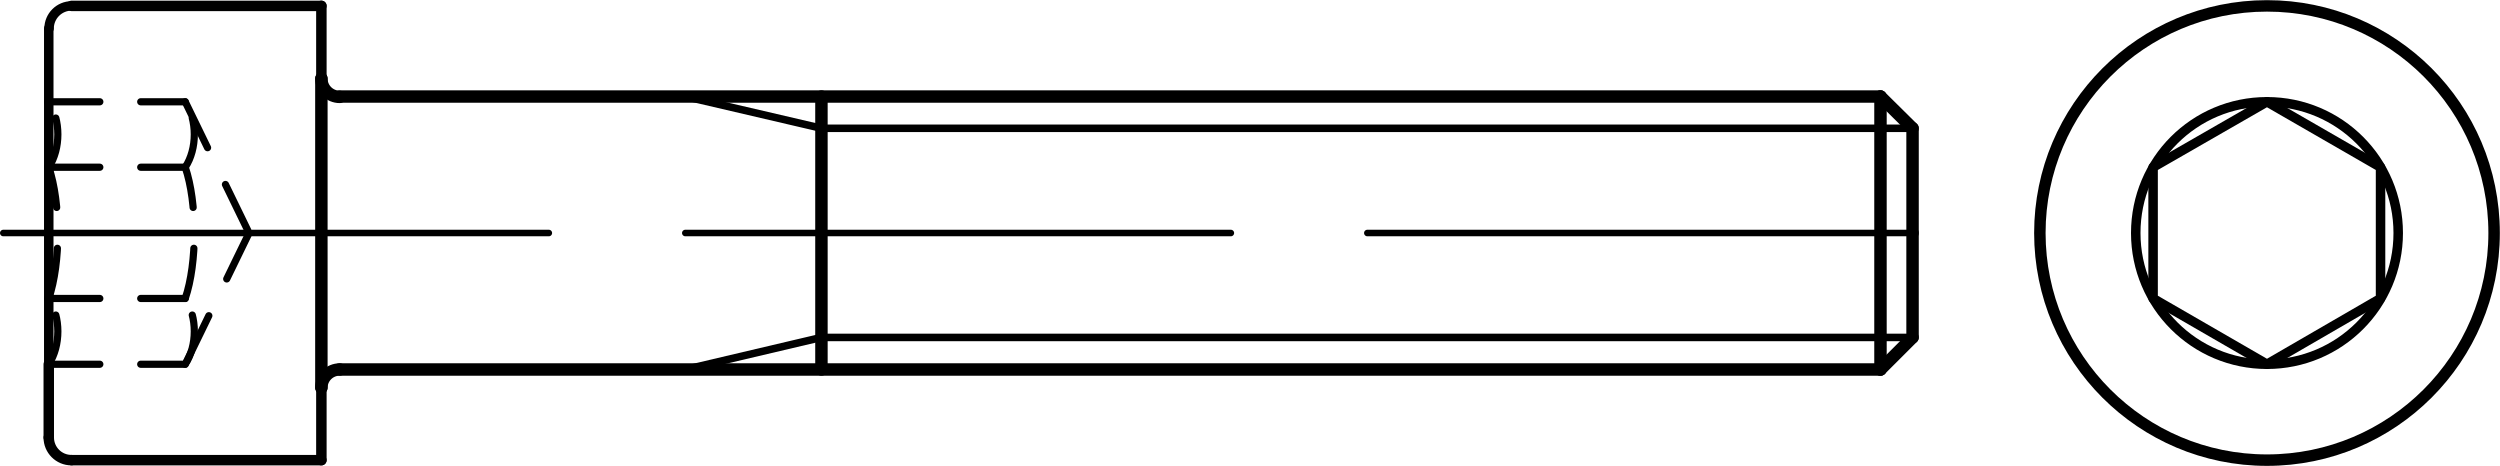
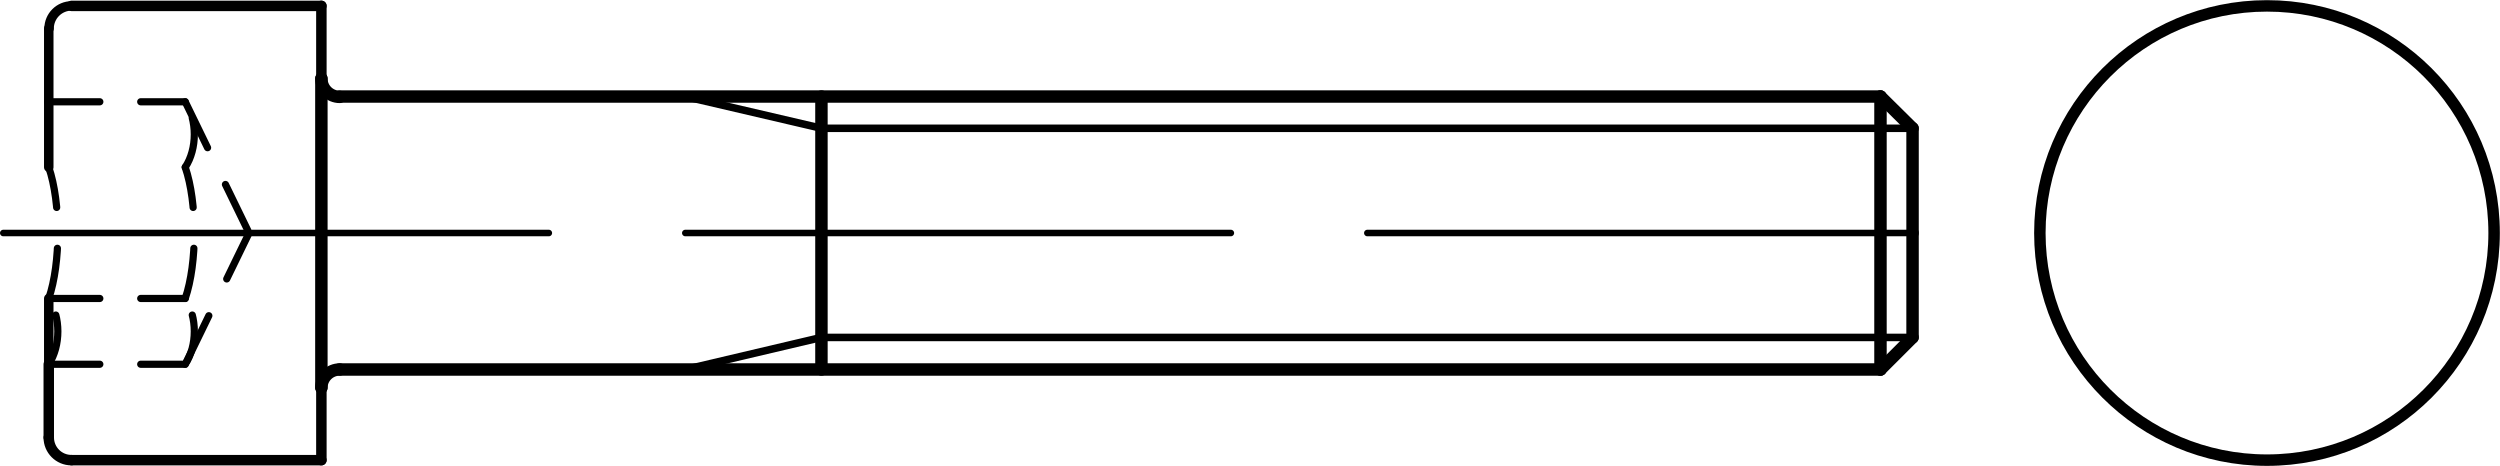
<svg xmlns="http://www.w3.org/2000/svg" version="1.1" id="Ebene_1" x="0px" y="0px" viewBox="0 0 76.39 14.24" style="enable-background:new 0 0 76.39 14.24;" xml:space="preserve">
  <g id="Konturlinie">
    <path style="fill:none;stroke:#000000;stroke-width:0.35;stroke-linecap:round;stroke-linejoin:round;" d="M76.21,7.12   c0-3.84-3.11-6.94-6.94-6.94s-6.94,3.11-6.94,6.94s3.11,6.94,6.94,6.94S76.21,10.95,76.21,7.12C76.21,7.12,76.21,7.12,76.21,7.12z" />
-     <polyline style="fill:none;stroke:#000000;stroke-width:0.29;stroke-linecap:round;stroke-linejoin:round;" points="72.74,5.11    69.27,3.11 65.79,5.11 65.79,9.12 69.27,11.13 72.74,9.12 72.74,5.11  " />
-     <path style="fill:none;stroke:#000000;stroke-width:0.29;stroke-linecap:round;stroke-linejoin:round;" d="M73.28,7.12   c0-2.21-1.79-4.01-4.01-4.01s-4.01,1.79-4.01,4.01s1.8,4.01,4.01,4.01S73.28,9.34,73.28,7.12L73.28,7.12z" />
    <line style="fill:none;stroke:#000000;stroke-width:0.38;stroke-linecap:round;stroke-linejoin:round;" x1="58.44" y1="7.12" x2="58.44" y2="3.92" />
    <line style="fill:none;stroke:#000000;stroke-width:0.38;stroke-linecap:round;stroke-linejoin:round;" x1="57.46" y1="2.95" x2="58.44" y2="3.92" />
    <line style="fill:none;stroke:#000000;stroke-width:0.38;stroke-linecap:round;stroke-linejoin:round;" x1="58.44" y1="7.12" x2="58.44" y2="10.31" />
    <line style="fill:none;stroke:#000000;stroke-width:0.38;stroke-linecap:round;stroke-linejoin:round;" x1="57.46" y1="11.29" x2="58.44" y2="10.31" />
    <line style="fill:none;stroke:#000000;stroke-width:0.32;stroke-linecap:round;stroke-linejoin:round;" x1="9.82" y1="14.06" x2="9.82" y2="11.84" />
    <path style="fill:none;stroke:#000000;stroke-width:0.38;stroke-linecap:round;stroke-linejoin:round;" d="M10.38,11.29   c-0.31,0-0.56,0.25-0.56,0.56l0,0" />
    <line style="fill:none;stroke:#000000;stroke-width:0.32;stroke-linecap:round;stroke-linejoin:round;" x1="9.82" y1="0.18" x2="2.19" y2="0.18" />
    <path style="fill:none;stroke:#000000;stroke-width:0.29;stroke-linecap:round;stroke-linejoin:round;" d="M2.19,0.18   c-0.38,0-0.69,0.31-0.69,0.69l0,0" />
    <path style="fill:none;stroke:#000000;stroke-width:0.32;stroke-linecap:round;stroke-linejoin:round;" d="M1.49,13.37   c0,0.38,0.31,0.69,0.69,0.69l0,0" />
    <line style="fill:none;stroke:#000000;stroke-width:0.32;stroke-linecap:round;stroke-linejoin:round;" x1="2.19" y1="14.06" x2="9.82" y2="14.06" />
    <line style="fill:none;stroke:#000000;stroke-width:0.38;stroke-linecap:round;stroke-linejoin:round;" x1="10.38" y1="2.95" x2="57.46" y2="2.95" />
    <line style="fill:none;stroke:#000000;stroke-width:0.38;stroke-linecap:round;stroke-linejoin:round;" x1="57.46" y1="11.29" x2="10.38" y2="11.29" />
    <line style="fill:none;stroke:#000000;stroke-width:0.38;stroke-linecap:round;stroke-linejoin:round;" x1="25.1" y1="11.29" x2="25.1" y2="2.95" />
    <line style="fill:none;stroke:#000000;stroke-width:0.38;stroke-linecap:round;stroke-linejoin:round;" x1="57.46" y1="11.29" x2="57.46" y2="2.95" />
    <line style="fill:none;stroke:#000000;stroke-width:0.32;stroke-linecap:round;stroke-linejoin:round;" x1="9.82" y1="2.4" x2="9.82" y2="0.18" />
    <path style="fill:none;stroke:#000000;stroke-width:0.38;stroke-linecap:round;stroke-linejoin:round;" d="M9.82,2.4   c0,0.31,0.25,0.56,0.56,0.56l0,0" />
    <line style="fill:none;stroke:#000000;stroke-width:0.38;stroke-linecap:round;stroke-linejoin:round;" x1="9.82" y1="2.4" x2="9.82" y2="11.84" />
    <line style="fill:none;stroke:#000000;stroke-width:0.29;stroke-linecap:round;stroke-linejoin:round;" x1="1.49" y1="5.11" x2="1.49" y2="3.11" />
-     <line style="fill:none;stroke:#000000;stroke-width:0.29;stroke-linecap:round;stroke-linejoin:round;" x1="1.49" y1="5.11" x2="1.49" y2="9.12" />
    <line style="fill:none;stroke:#000000;stroke-width:0.29;stroke-linecap:round;stroke-linejoin:round;" x1="1.49" y1="9.12" x2="1.49" y2="11.13" />
    <line style="fill:none;stroke:#000000;stroke-width:0.29;stroke-linecap:round;stroke-linejoin:round;" x1="1.49" y1="3.11" x2="1.49" y2="0.87" />
    <line style="fill:none;stroke:#000000;stroke-width:0.32;stroke-linecap:round;stroke-linejoin:round;" x1="1.49" y1="11.13" x2="1.49" y2="13.37" />
  </g>
  <g id="Gewindelinie">
    <line style="fill:none;stroke:#000000;stroke-width:0.23;stroke-linecap:round;stroke-linejoin:round;" x1="58.44" y1="3.92" x2="25.1" y2="3.92" />
    <line style="fill:none;stroke:#000000;stroke-width:0.23;stroke-linecap:round;stroke-linejoin:round;" x1="25.1" y1="3.92" x2="20.94" y2="2.95" />
    <line style="fill:none;stroke:#000000;stroke-width:0.23;stroke-linecap:round;stroke-linejoin:round;" x1="58.44" y1="10.31" x2="25.1" y2="10.31" />
    <line style="fill:none;stroke:#000000;stroke-width:0.23;stroke-linecap:round;stroke-linejoin:round;" x1="25.1" y1="10.31" x2="20.94" y2="11.29" />
  </g>
  <g id="Verdeckte_Linie">
    <line style="fill:none;stroke:#000000;stroke-width:0.22;stroke-linecap:round;stroke-linejoin:round;stroke-dasharray:0,0,1.56,1.25;" x1="1.49" y1="3.11" x2="5.66" y2="3.11" />
-     <line style="fill:none;stroke:#000000;stroke-width:0.22;stroke-linecap:round;stroke-linejoin:round;stroke-dasharray:0,0,1.56,1.25;" x1="1.49" y1="5.11" x2="5.66" y2="5.11" />
    <line style="fill:none;stroke:#000000;stroke-width:0.22;stroke-linecap:round;stroke-linejoin:round;stroke-dasharray:0,0,1.56,1.25;" x1="1.49" y1="9.12" x2="5.66" y2="9.12" />
    <line style="fill:none;stroke:#000000;stroke-width:0.22;stroke-linecap:round;stroke-linejoin:round;stroke-dasharray:0,0,1.56,1.25;" x1="1.49" y1="11.13" x2="5.66" y2="11.13" />
-     <path style="fill:none;stroke:#000000;stroke-width:0.22;stroke-linecap:round;stroke-linejoin:round;stroke-dasharray:0,0,1.56,1.25;" d="   M1.49,5.11c0.37-0.56,0.37-1.45,0-2" />
    <path style="fill:none;stroke:#000000;stroke-width:0.22;stroke-linecap:round;stroke-linejoin:round;stroke-dasharray:0,0,1.56,1.25;" d="   M1.49,9.12c0.37-1.08,0.37-2.93,0-4.01" />
    <path style="fill:none;stroke:#000000;stroke-width:0.22;stroke-linecap:round;stroke-linejoin:round;stroke-dasharray:0,0,1.56,1.25;" d="   M1.49,11.13c0.37-0.56,0.37-1.45,0-2" />
    <path style="fill:none;stroke:#000000;stroke-width:0.22;stroke-linecap:round;stroke-linejoin:round;stroke-dasharray:0,0,1.56,1.25;" d="   M5.66,5.11c0.37-0.56,0.37-1.45,0-2" />
    <path style="fill:none;stroke:#000000;stroke-width:0.22;stroke-linecap:round;stroke-linejoin:round;stroke-dasharray:0,0,1.56,1.25;" d="   M5.66,11.13c0.37-0.56,0.37-1.45,0-2" />
    <path style="fill:none;stroke:#000000;stroke-width:0.22;stroke-linecap:round;stroke-linejoin:round;stroke-dasharray:0,0,1.56,1.25;" d="   M5.66,9.12c0.37-1.08,0.37-2.93,0-4.01" />
    <line style="fill:none;stroke:#000000;stroke-width:0.22;stroke-linecap:round;stroke-linejoin:round;stroke-dasharray:0,0,1.56,1.25;" x1="5.66" y1="3.11" x2="7.61" y2="7.12" />
    <line style="fill:none;stroke:#000000;stroke-width:0.22;stroke-linecap:round;stroke-linejoin:round;stroke-dasharray:0,0,1.56,1.25;" x1="7.61" y1="7.12" x2="5.66" y2="11.13" />
  </g>
  <g id="Mittellinie">
    <line style="fill:none;stroke:#000000;stroke-width:0.2;stroke-linecap:round;stroke-linejoin:round;stroke-dasharray:0,0,0,0,16.67,4.17;" x1="0.1" y1="7.12" x2="59.83" y2="7.12" />
  </g>
</svg>